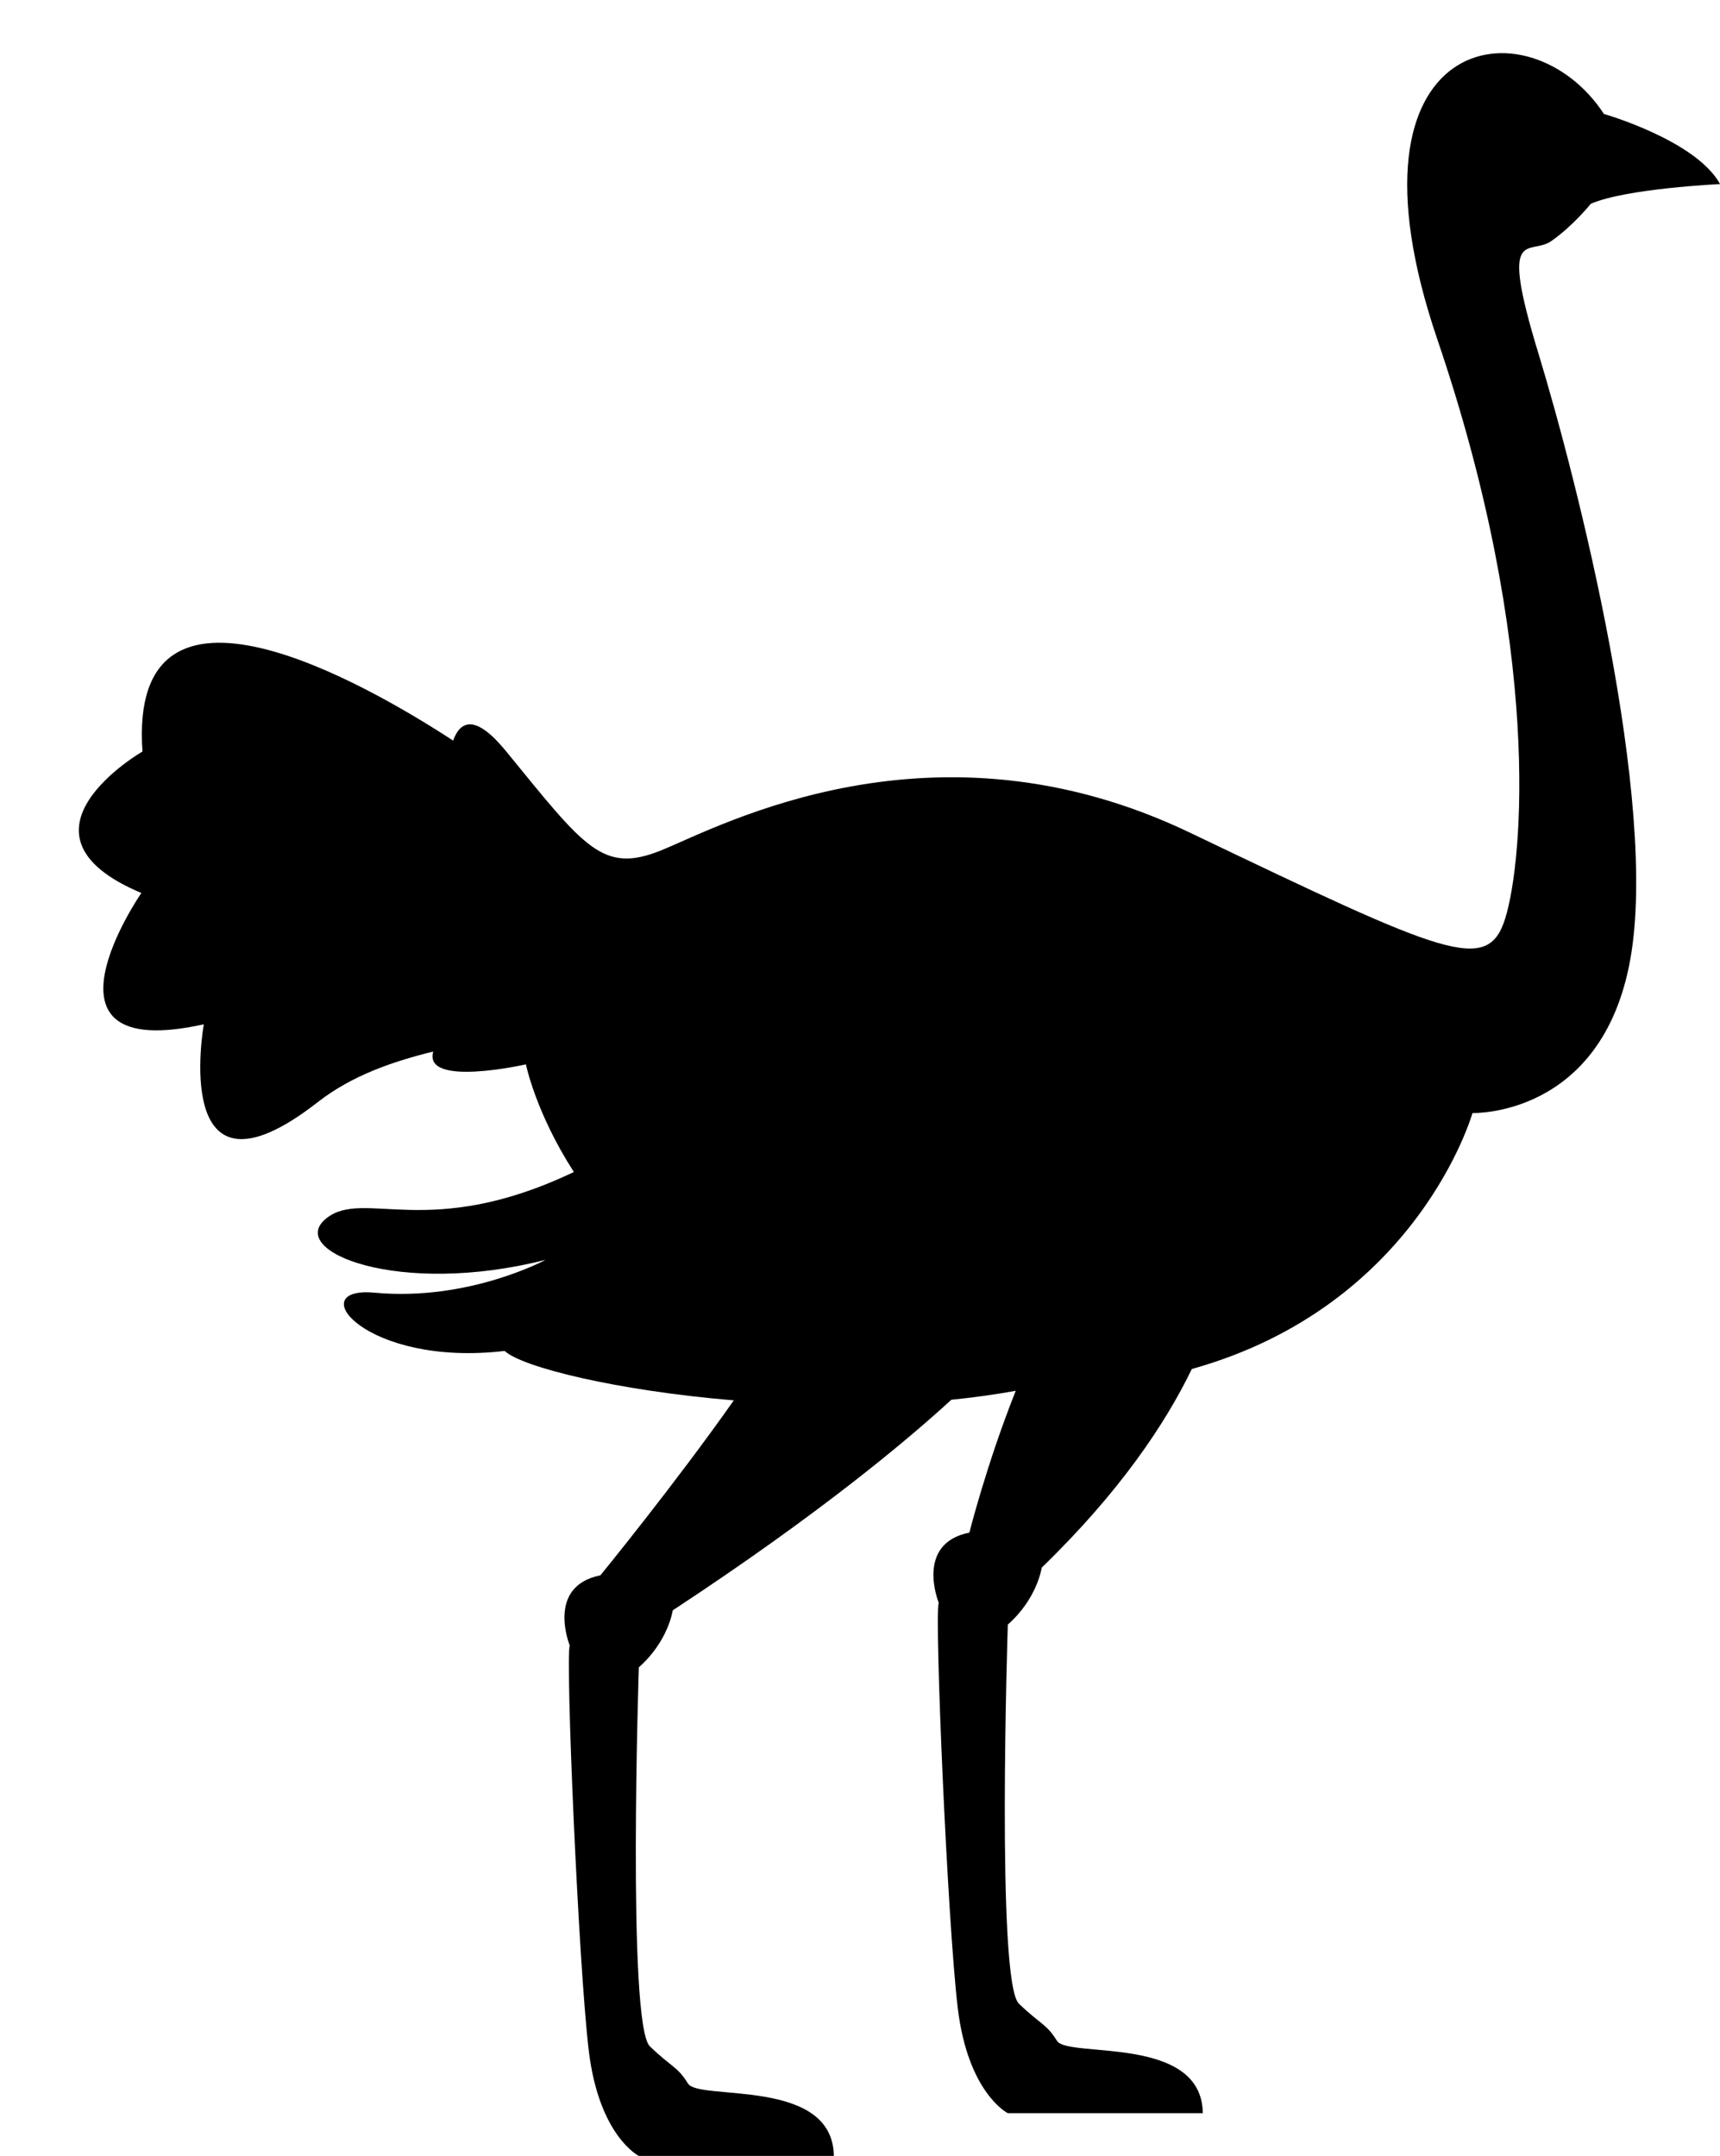
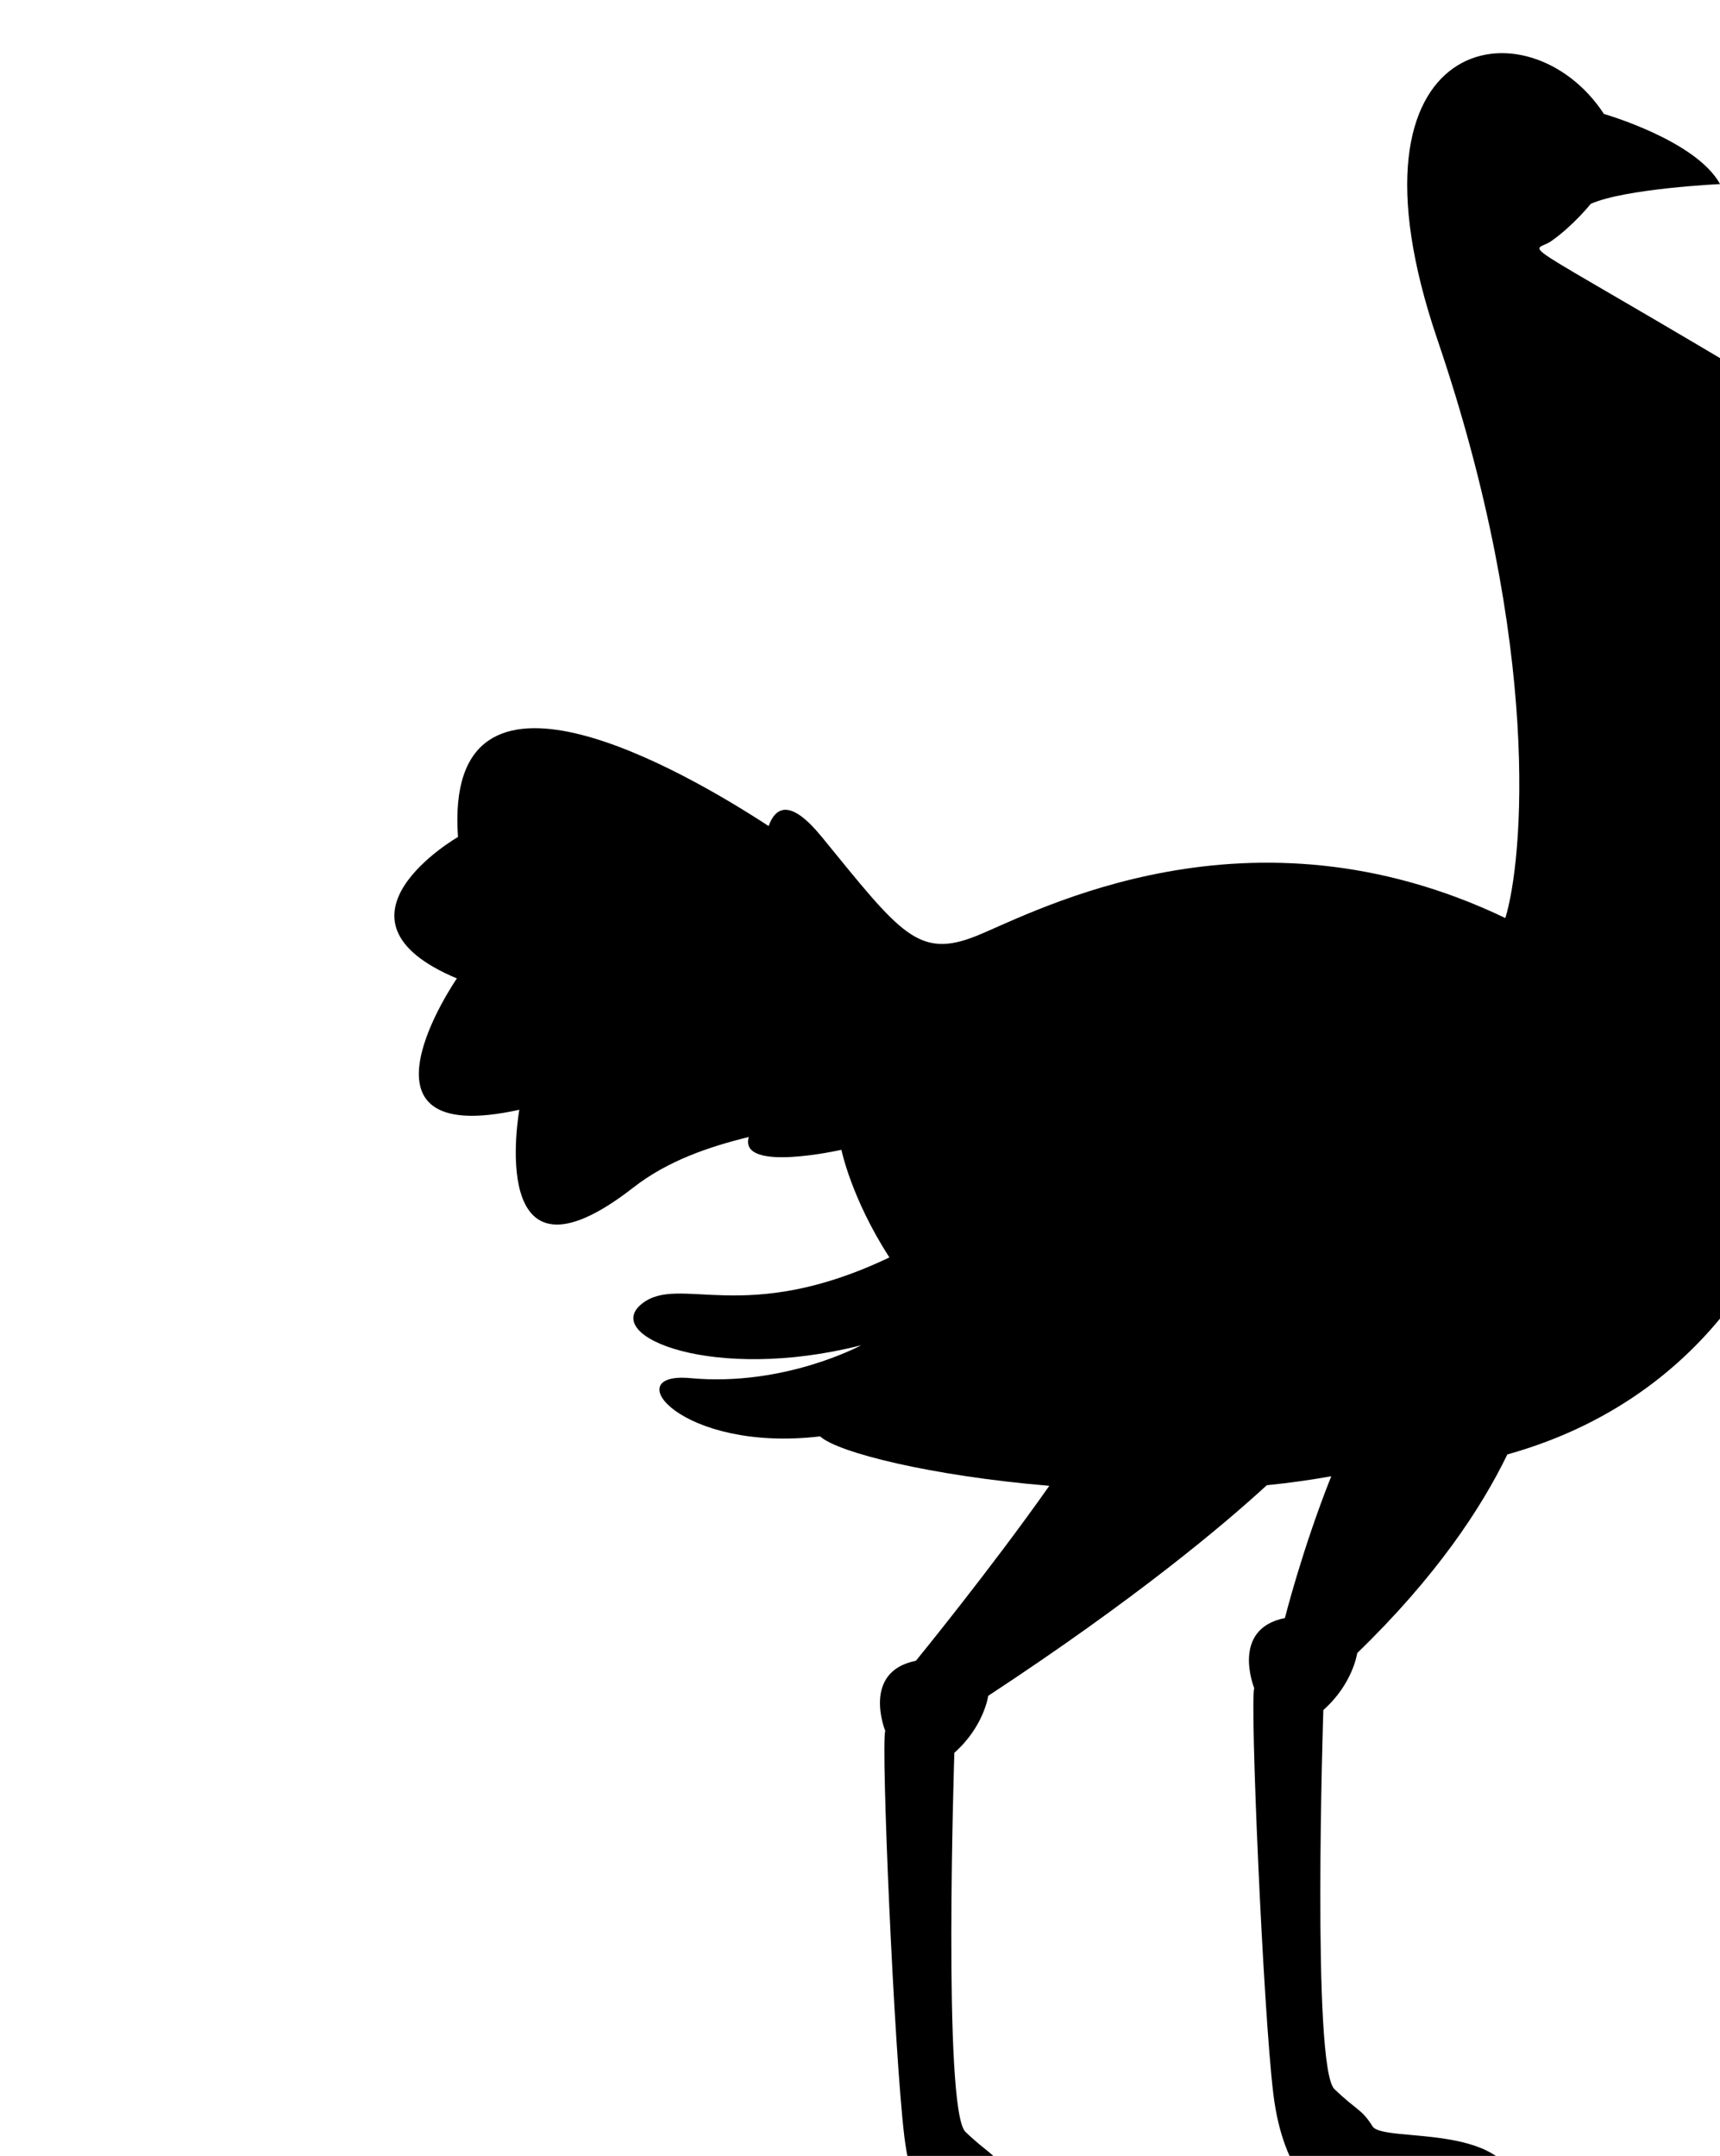
<svg xmlns="http://www.w3.org/2000/svg" height="2910.6" preserveAspectRatio="xMidYMid meet" version="1.0" viewBox="283.5 8.8 2321.9 2910.6" width="2321.9" zoomAndPan="magnify">
  <g id="change1_1">
-     <path d="M2377.73,334.22c29.59-20.71,53.25-50.28,53.25-50.28c47.32-20.71,174.51-26.63,174.51-26.63 c-32.53-59.16-156.76-94.65-156.76-94.65c-100.57-153.82-366.78-112.41-224.8,304.66c141.98,417.07,115.36,703.98,91.69,780.89 c-23.66,76.91-79.85,50.29-425.93-115.35c-346.08-165.64-633-8.88-712.86,23.66c-79.85,32.53-103.53-2.96-210.01-133.31 c-40.65-49.76-61.47-42.53-71.67-14.58c-114.38-74.69-438.85-263.3-419.34,14.78c0,0-192.26,110.92-1.48,190.98 c0,0-159.73,231.34,84.3,177.28c0,0-47.1,261.77,153.92,105.01c46.56-36.31,102.17-55.01,155.8-68.22 c-13.99,48.87,125.09,17.28,125.09,17.28s13.12,65.21,64.75,145.32c-195.87,93.5-283.06,22.23-333.92,62.38 c-56.2,44.37,97.47,106.67,295.79,56.2c0,0-103.53,56.2-230.72,44.37c-99.41-9.25-12.71,100.76,175.38,78.64 c23.48,21.89,150.58,53.47,309.36,66.74c-79.37,112.92-180.07,236.19-180.07,236.19c-73.95,14.79-41.41,94.65-41.41,94.65 c-5.92,17.75,11.83,431.85,25.72,547.21c13.88,115.36,67.58,141.98,67.58,141.98h263.23c-1.38-106.48-182.01-73.95-196.83-97.61 c-14.81-23.66-20.68-20.71-51.47-50.28s-14.94-511.72-14.94-511.72c40.05-35.49,45.73-76.91,45.73-76.91 c199.92-131.32,318.69-231.6,376.07-284.32c29.41-2.97,58.53-6.96,87-12.11c-39.14,98.23-62.58,191.42-62.58,191.42 c-73.95,14.79-41.41,94.65-41.41,94.65c-5.92,17.75,11.83,431.85,25.72,547.21c13.88,115.36,67.58,141.98,67.58,141.98h263.23 c-1.38-106.48-182.01-73.95-196.83-97.61c-14.81-23.66-20.68-20.71-51.47-50.28s-14.94-511.72-14.94-511.72 c40.05-35.49,45.73-76.91,45.73-76.91c106.69-103.31,167.73-195.97,202.66-268.17c305.3-85.28,378.88-345.59,378.88-345.59 s174.52,5.91,212.98-207.05c38.44-212.97-71-644.82-124.23-819.34C2306.74,310.56,2348.15,354.93,2377.73,334.22z" />
+     <path d="M2377.73,334.22c29.59-20.71,53.25-50.28,53.25-50.28c47.32-20.71,174.51-26.63,174.51-26.63 c-32.53-59.16-156.76-94.65-156.76-94.65c-100.57-153.82-366.78-112.41-224.8,304.66c141.98,417.07,115.36,703.98,91.69,780.89 c-346.08-165.64-633-8.88-712.86,23.66c-79.85,32.53-103.53-2.96-210.01-133.31 c-40.65-49.76-61.47-42.53-71.67-14.58c-114.38-74.69-438.85-263.3-419.34,14.78c0,0-192.26,110.92-1.48,190.98 c0,0-159.73,231.34,84.3,177.28c0,0-47.1,261.77,153.92,105.01c46.56-36.31,102.17-55.01,155.8-68.22 c-13.99,48.87,125.09,17.28,125.09,17.28s13.12,65.21,64.75,145.32c-195.87,93.5-283.06,22.23-333.92,62.38 c-56.2,44.37,97.47,106.67,295.79,56.2c0,0-103.53,56.2-230.72,44.37c-99.41-9.25-12.71,100.76,175.38,78.64 c23.48,21.89,150.58,53.47,309.36,66.74c-79.37,112.92-180.07,236.19-180.07,236.19c-73.95,14.79-41.41,94.65-41.41,94.65 c-5.92,17.75,11.83,431.85,25.72,547.21c13.88,115.36,67.58,141.98,67.58,141.98h263.23c-1.38-106.48-182.01-73.95-196.83-97.61 c-14.81-23.66-20.68-20.71-51.47-50.28s-14.94-511.72-14.94-511.72c40.05-35.49,45.73-76.91,45.73-76.91 c199.92-131.32,318.69-231.6,376.07-284.32c29.41-2.97,58.53-6.96,87-12.11c-39.14,98.23-62.58,191.42-62.58,191.42 c-73.95,14.79-41.41,94.65-41.41,94.65c-5.92,17.75,11.83,431.85,25.72,547.21c13.88,115.36,67.58,141.98,67.58,141.98h263.23 c-1.38-106.48-182.01-73.95-196.83-97.61c-14.81-23.66-20.68-20.71-51.47-50.28s-14.94-511.72-14.94-511.72 c40.05-35.49,45.73-76.91,45.73-76.91c106.69-103.31,167.73-195.97,202.66-268.17c305.3-85.28,378.88-345.59,378.88-345.59 s174.52,5.91,212.98-207.05c38.44-212.97-71-644.82-124.23-819.34C2306.74,310.56,2348.15,354.93,2377.73,334.22z" />
  </g>
</svg>